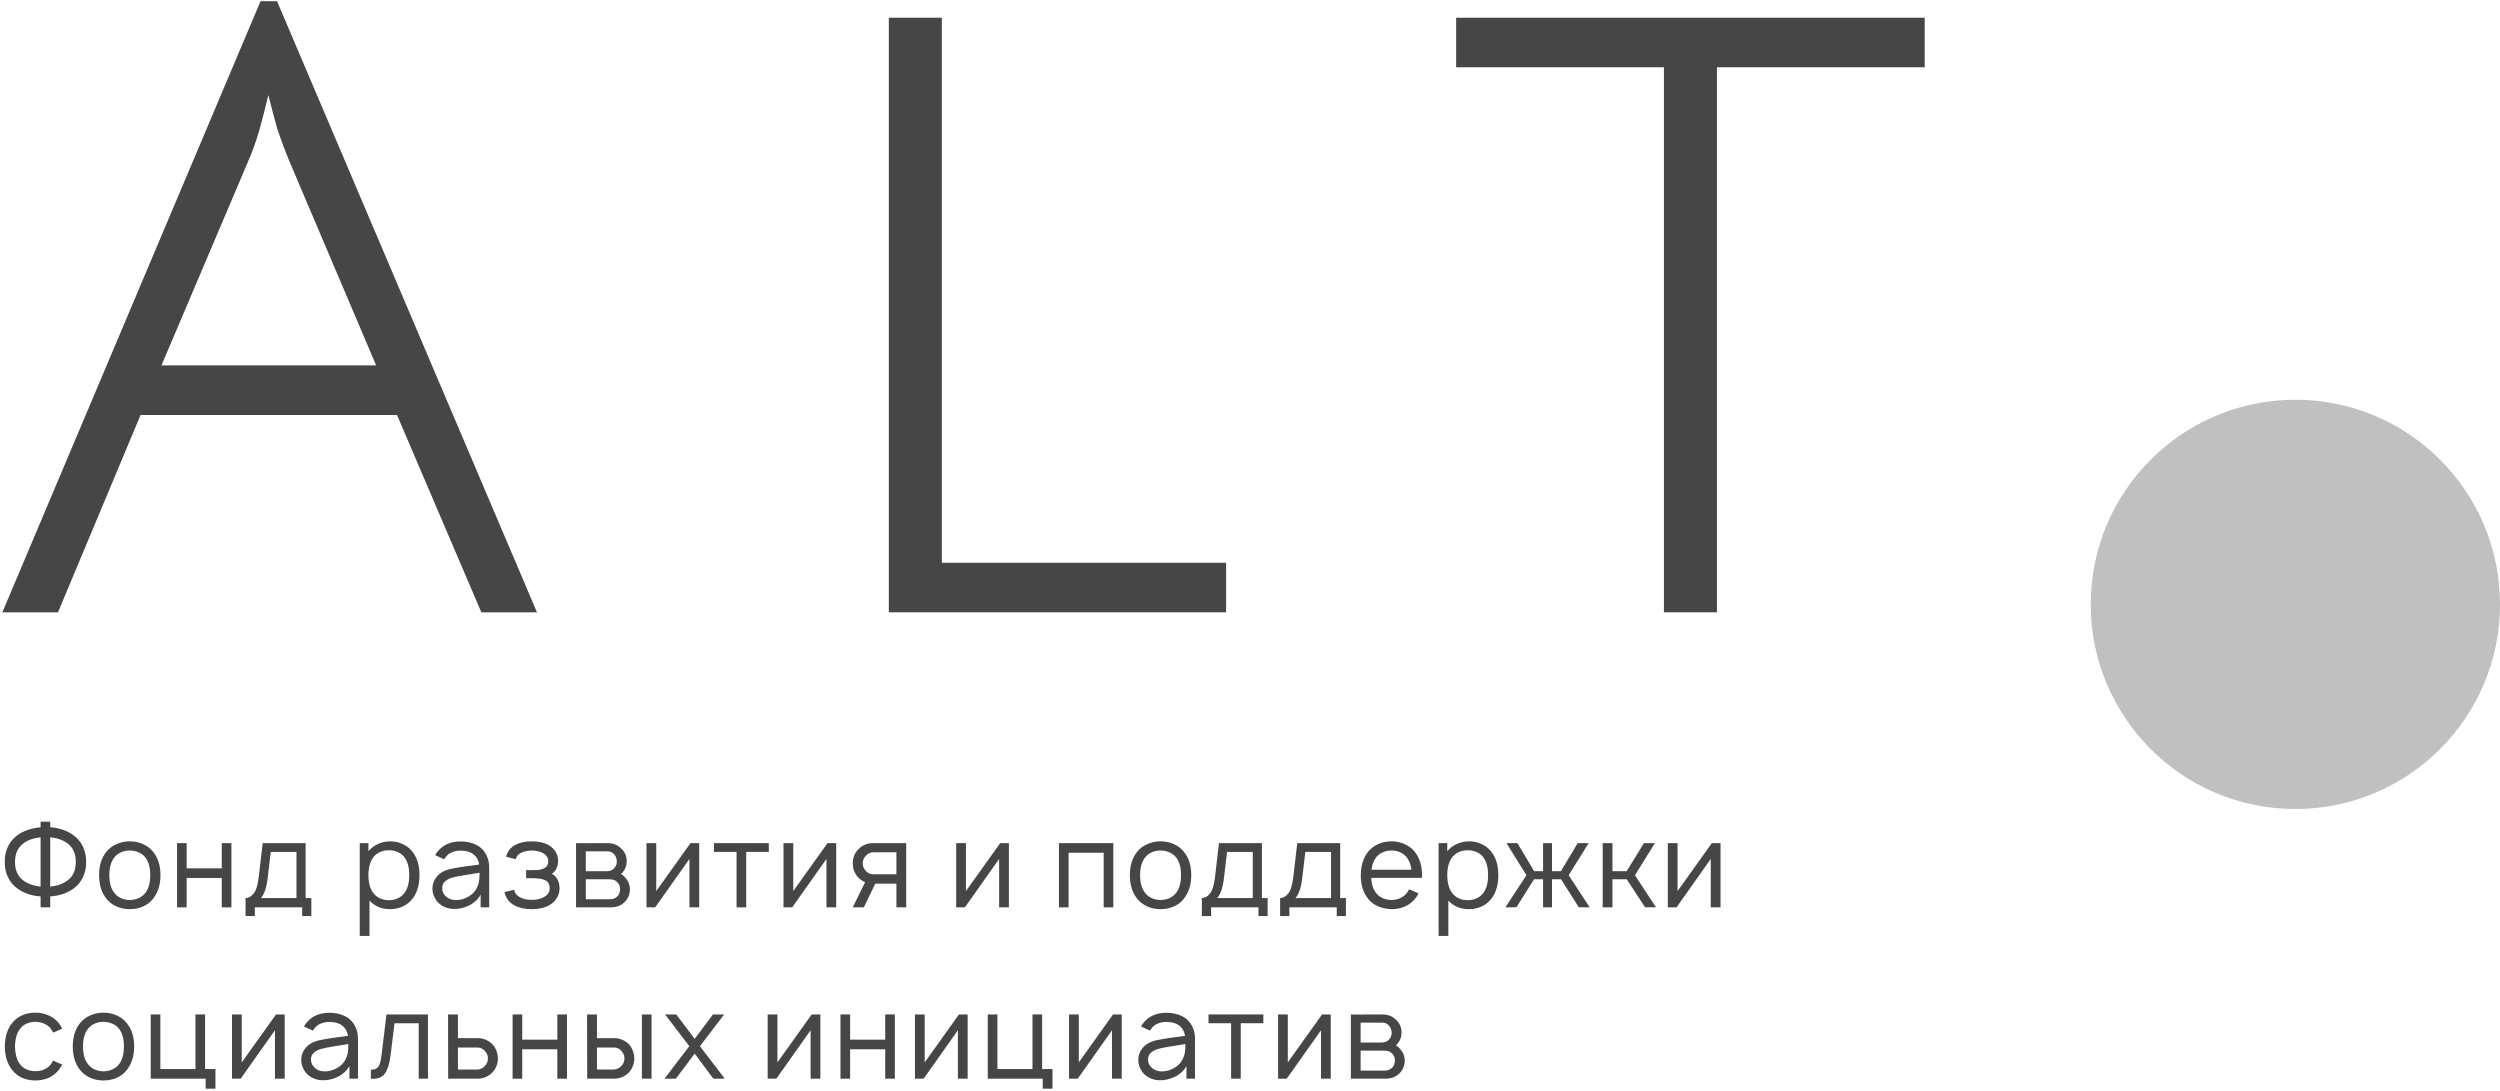
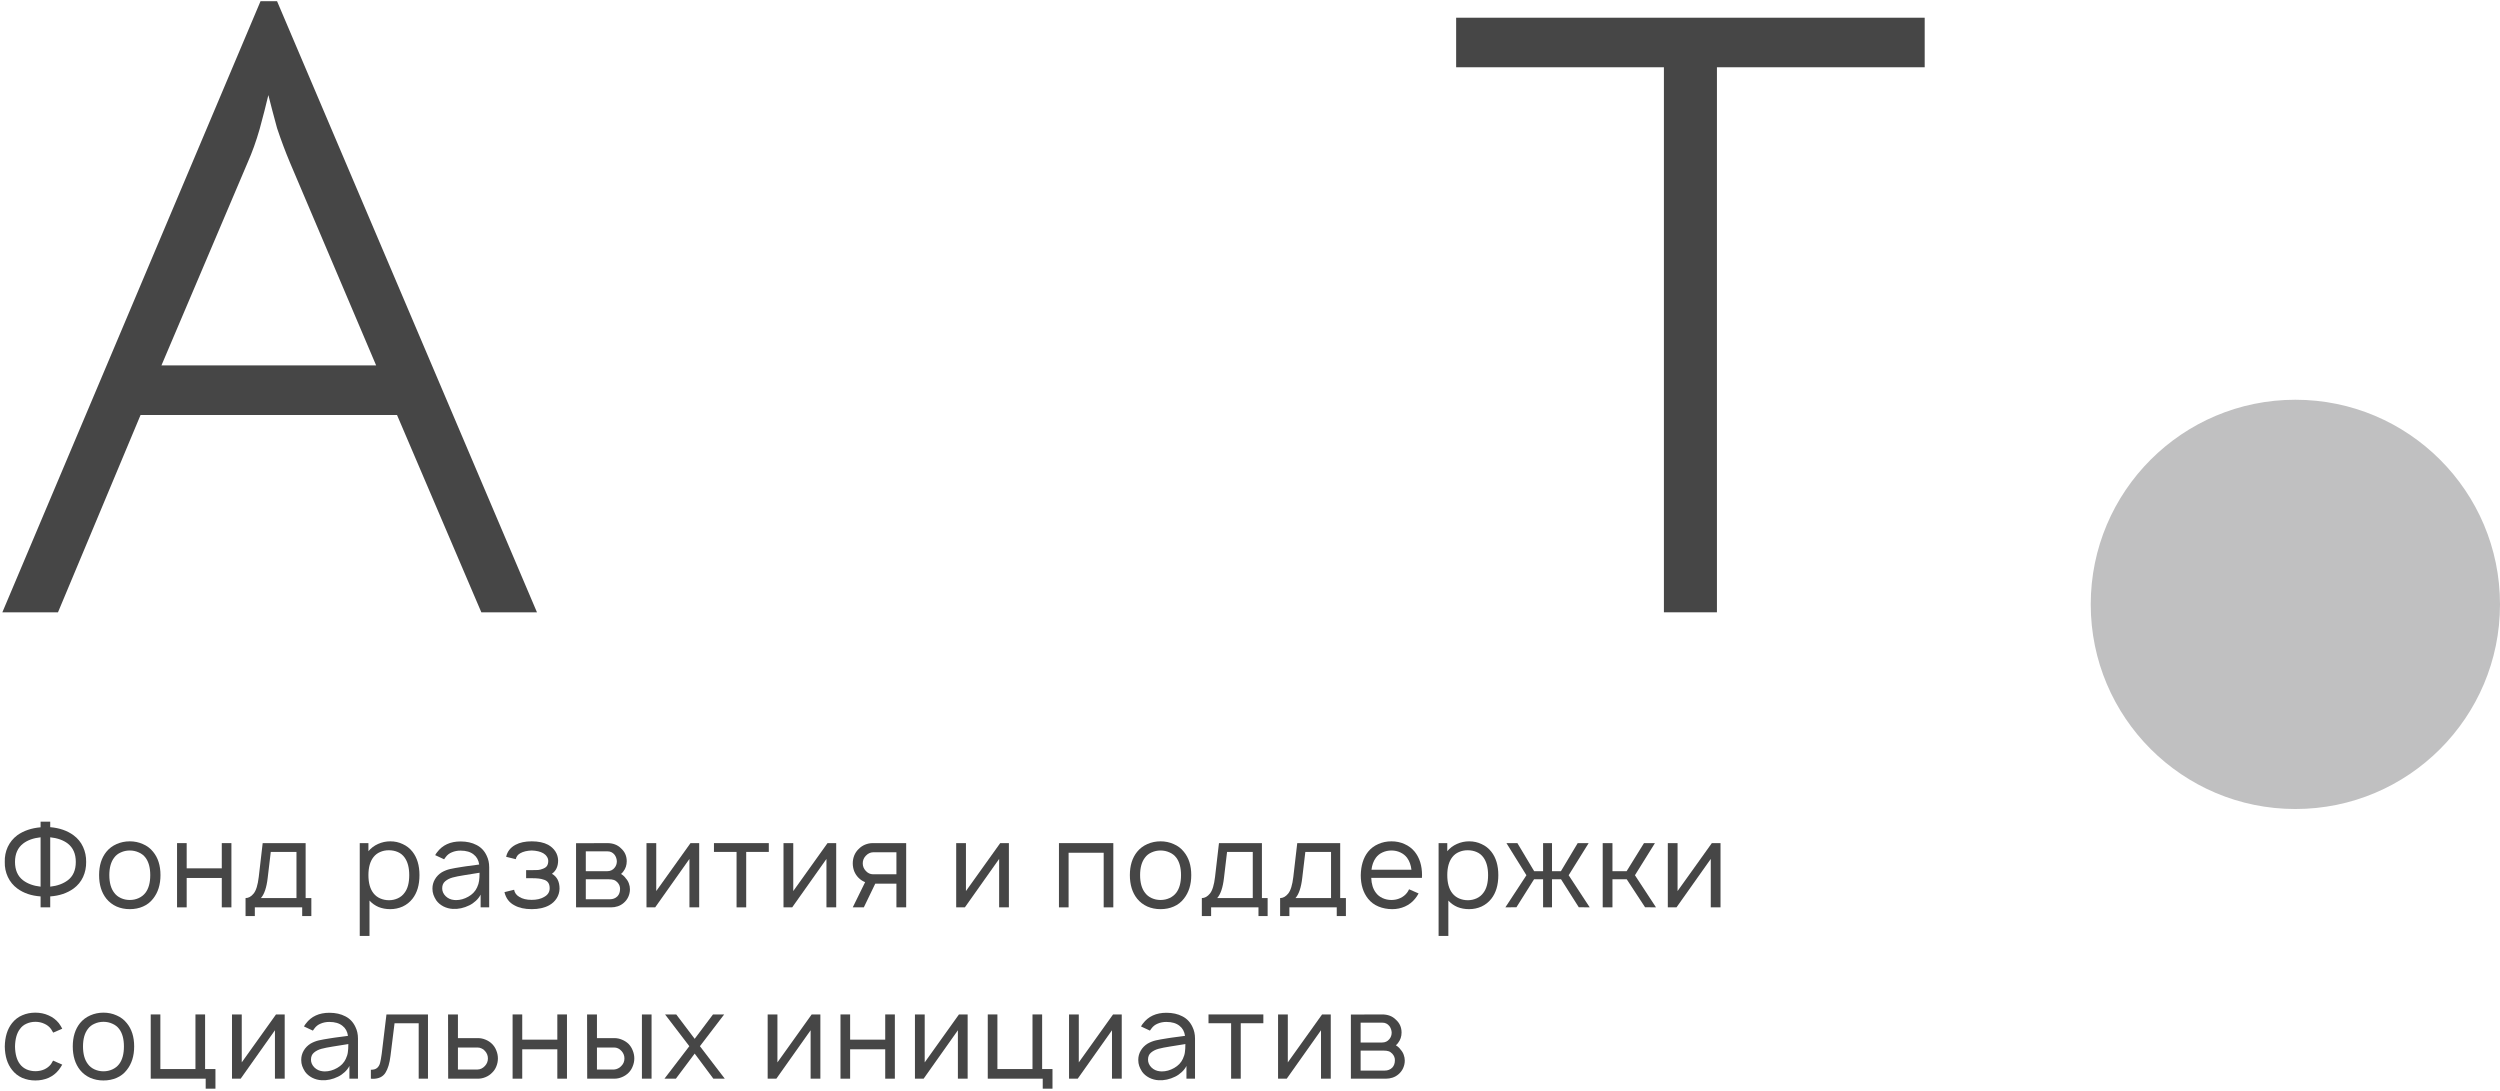
<svg xmlns="http://www.w3.org/2000/svg" width="788" height="344" viewBox="0 0 788 344" fill="none">
  <path d="M606.663 21.202H541.177V193H524.463V21.202H458.977V5.584H606.663V21.202Z" fill="#464646" />
-   <path d="M386.468 193H280.156V5.584H296.87V177.382H386.468V193Z" fill="#464646" />
  <path d="M87.326 0.378L169.252 193H151.716L125.138 130.802H44.308L18.278 193H0.742L82.12 0.378H87.326ZM50.884 115.184H118.562L91.436 51.342C89.975 47.871 88.605 44.218 87.326 40.382C86.23 36.363 85.317 32.893 84.586 29.97C83.856 33.075 82.942 36.637 81.846 40.656C80.75 44.492 79.472 48.054 78.01 51.342L50.884 115.184Z" fill="#464646" />
  <path d="M435.622 319.75C437.422 319.75 438.859 320.287 439.934 321.362C441.159 322.437 441.772 323.8 441.772 325.45C441.772 326.7 441.409 327.788 440.684 328.713C440.434 329.063 440.197 329.313 439.972 329.463C440.672 329.913 441.172 330.375 441.472 330.85C441.897 331.3 442.222 331.838 442.447 332.463C442.672 333.063 442.784 333.675 442.784 334.3C442.784 335.125 442.609 335.925 442.259 336.7C441.909 337.45 441.422 338.088 440.797 338.613C440.247 339.088 439.634 339.437 438.959 339.662C438.284 339.887 437.584 340 436.859 340H425.797V319.787L435.622 319.75ZM428.872 328.6H435.622C436.597 328.6 437.372 328.237 437.947 327.512C438.422 326.937 438.659 326.25 438.659 325.45C438.609 324.675 438.372 324 437.947 323.425C437.647 323.05 437.309 322.775 436.934 322.6C436.584 322.425 436.147 322.338 435.622 322.338H428.872V328.6ZM428.872 337.45H436.447C437.422 337.45 438.222 337.137 438.847 336.512C439.397 335.937 439.672 335.15 439.672 334.15C439.672 333.4 439.397 332.725 438.847 332.125C438.472 331.725 438.072 331.463 437.647 331.338C437.247 331.213 436.722 331.15 436.072 331.15H428.872V337.45Z" fill="#464646" />
  <path d="M419.456 340H416.381V324.737L405.581 340H402.844V319.75H405.919V334.863L416.719 319.75H419.456V340Z" fill="#464646" />
  <path d="M398.209 322.525H391.084V340H388.047V322.525H380.922V319.75H398.209V322.525Z" fill="#464646" />
  <path d="M359.644 323.537C359.869 323.137 360.069 322.837 360.244 322.637C361.944 320.362 364.419 319.225 367.669 319.225C369.594 319.225 371.269 319.6 372.694 320.35C374.119 321.075 375.181 322.2 375.881 323.725C376.406 324.8 376.669 326 376.669 327.325V340H373.969V335.987C373.619 336.687 373.119 337.337 372.469 337.937C371.819 338.537 371.131 339.012 370.406 339.362C368.681 340.212 366.944 340.587 365.194 340.487C364.169 340.437 363.181 340.175 362.231 339.7C361.281 339.2 360.531 338.562 359.981 337.787C359.581 337.162 359.281 336.562 359.081 335.987C358.881 335.412 358.781 334.775 358.781 334.075C358.781 333.025 359.044 332.05 359.569 331.15C360.094 330.25 360.819 329.512 361.744 328.937C362.594 328.462 363.456 328.125 364.331 327.925C365.206 327.725 366.456 327.5 368.081 327.25L369.319 327.062L373.519 326.5C373.319 325.125 372.744 324.075 371.794 323.35C370.794 322.525 369.406 322.112 367.631 322.112C366.656 322.112 365.756 322.287 364.931 322.637C364.106 322.962 363.444 323.475 362.944 324.175C362.819 324.325 362.656 324.55 362.456 324.85L359.644 323.537ZM368.719 329.875C367.269 330.1 366.081 330.337 365.156 330.587C364.231 330.837 363.444 331.237 362.794 331.787C362.169 332.312 361.856 333.05 361.856 334C361.856 334.925 362.219 335.75 362.944 336.475C363.669 337.175 364.556 337.575 365.606 337.675C365.731 337.7 365.931 337.712 366.206 337.712C367.531 337.712 368.831 337.35 370.106 336.625C371.381 335.9 372.294 334.937 372.844 333.737C373.194 332.987 373.406 332.287 373.481 331.637C373.581 330.987 373.631 330.137 373.631 329.087L368.719 329.875Z" fill="#464646" />
  <path d="M353.573 340H350.498V324.737L339.698 340H336.961V319.75H340.036V334.863L350.836 319.75H353.573V340Z" fill="#464646" />
  <path d="M331.744 336.963V343.15H328.669V340H311.344V319.75H314.381V336.963H325.444V319.75H328.481V336.963H331.744Z" fill="#464646" />
  <path d="M305.003 340H301.928V324.737L291.128 340H288.391V319.75H291.466V334.863L302.266 319.75H305.003V340Z" fill="#464646" />
  <path d="M282.059 319.75V340H279.022V330.738H267.959V340H264.922V319.75H267.959V327.7H279.022V319.75H282.059Z" fill="#464646" />
  <path d="M258.581 340H255.506V324.737L244.706 340H241.969V319.75H245.044V334.863L255.844 319.75H258.581V340Z" fill="#464646" />
  <path d="M220.613 329.762L228.45 340H224.85L218.962 332.088L213.038 340H209.438L217.275 329.762L209.625 319.75H213.15L218.962 327.438L224.738 319.75H228.262L220.613 329.762Z" fill="#464646" />
  <path d="M188.159 319.75V327.213H193.672C194.472 327.213 195.259 327.375 196.034 327.7C196.834 328.025 197.534 328.475 198.134 329.05C198.709 329.65 199.147 330.35 199.447 331.15C199.772 331.95 199.934 332.775 199.934 333.625C199.934 334.45 199.772 335.262 199.447 336.062C199.147 336.863 198.709 337.55 198.134 338.125C197.534 338.725 196.834 339.187 196.034 339.512C195.259 339.837 194.472 340 193.672 340H185.084L185.047 319.75H188.159ZM205.372 319.75V340H202.334V319.75H205.372ZM188.159 337.113H193.559C193.984 337.088 194.397 336.975 194.797 336.775C195.222 336.575 195.572 336.313 195.847 335.988C196.497 335.338 196.822 334.55 196.822 333.625C196.822 332.725 196.509 331.937 195.884 331.262C195.234 330.537 194.459 330.175 193.559 330.175H188.159V337.113Z" fill="#464646" />
  <path d="M178.708 319.75V340H175.67V330.738H164.608V340H161.57V319.75H164.608V327.7H175.67V319.75H178.708Z" fill="#464646" />
  <path d="M144.339 319.75V327.213H150.677C151.477 327.213 152.264 327.375 153.039 327.7C153.839 328.025 154.527 328.475 155.102 329.05C155.702 329.65 156.152 330.35 156.452 331.15C156.777 331.95 156.939 332.775 156.939 333.625C156.939 334.475 156.777 335.3 156.452 336.1C156.152 336.875 155.702 337.55 155.102 338.125C154.527 338.725 153.839 339.187 153.039 339.512C152.264 339.837 151.477 340 150.677 340H141.264L141.227 319.75H144.339ZM144.339 337.113H150.527C151.402 337.088 152.177 336.713 152.852 335.988C153.477 335.313 153.789 334.525 153.789 333.625C153.789 332.725 153.477 331.937 152.852 331.262C152.577 330.912 152.227 330.65 151.802 330.475C151.402 330.275 150.977 330.175 150.527 330.175H144.339V337.113Z" fill="#464646" />
  <path d="M134.898 319.75V340H131.973V322.525H124.361L123.086 332.8C122.811 335.125 122.273 336.912 121.473 338.162C120.673 339.412 119.361 340.037 117.536 340.037L116.898 340V337.188C117.773 337.188 118.423 337 118.848 336.625C119.298 336.25 119.611 335.738 119.786 335.088C119.961 334.438 120.136 333.475 120.311 332.2L121.811 319.75H134.898Z" fill="#464646" />
  <path d="M95.808 323.537C96.033 323.137 96.233 322.837 96.408 322.637C98.108 320.362 100.583 319.225 103.833 319.225C105.758 319.225 107.433 319.6 108.858 320.35C110.283 321.075 111.345 322.2 112.045 323.725C112.57 324.8 112.833 326 112.833 327.325V340H110.133V335.987C109.783 336.687 109.283 337.337 108.633 337.937C107.983 338.537 107.295 339.012 106.57 339.362C104.845 340.212 103.108 340.587 101.358 340.487C100.333 340.437 99.345 340.175 98.395 339.7C97.445 339.2 96.695 338.562 96.145 337.787C95.745 337.162 95.445 336.562 95.245 335.987C95.045 335.412 94.945 334.775 94.945 334.075C94.945 333.025 95.208 332.05 95.733 331.15C96.258 330.25 96.983 329.512 97.908 328.937C98.758 328.462 99.62 328.125 100.495 327.925C101.37 327.725 102.62 327.5 104.245 327.25L105.483 327.062L109.683 326.5C109.483 325.125 108.908 324.075 107.958 323.35C106.958 322.525 105.57 322.112 103.795 322.112C102.82 322.112 101.92 322.287 101.095 322.637C100.27 322.962 99.608 323.475 99.108 324.175C98.983 324.325 98.82 324.55 98.62 324.85L95.808 323.537ZM104.883 329.875C103.433 330.1 102.245 330.337 101.32 330.587C100.395 330.837 99.608 331.237 98.958 331.787C98.333 332.312 98.02 333.05 98.02 334C98.02 334.925 98.383 335.75 99.108 336.475C99.833 337.175 100.72 337.575 101.77 337.675C101.895 337.7 102.095 337.712 102.37 337.712C103.695 337.712 104.995 337.35 106.27 336.625C107.545 335.9 108.458 334.937 109.008 333.737C109.358 332.987 109.57 332.287 109.645 331.637C109.745 330.987 109.795 330.137 109.795 329.087L104.883 329.875Z" fill="#464646" />
  <path d="M89.737 340H86.662V324.737L75.862 340H73.125V319.75H76.2V334.863L87 319.75H89.737V340Z" fill="#464646" />
  <path d="M67.908 336.963V343.15H64.833V340H47.508V319.75H50.545V336.963H61.608V319.75H64.645V336.963H67.908Z" fill="#464646" />
  <path d="M32.612 340.562C31.113 340.562 29.725 340.288 28.45 339.738C27.175 339.163 26.1 338.337 25.225 337.262C23.7 335.337 22.938 332.863 22.938 329.838C22.938 326.838 23.7 324.387 25.225 322.487C26.075 321.437 27.15 320.625 28.45 320.05C29.75 319.475 31.137 319.188 32.612 319.188C34.087 319.188 35.462 319.475 36.737 320.05C38.038 320.6 39.112 321.412 39.962 322.487C41.513 324.362 42.288 326.813 42.288 329.838C42.288 332.838 41.513 335.312 39.962 337.262C39.112 338.362 38.05 339.188 36.775 339.738C35.525 340.288 34.138 340.562 32.612 340.562ZM37.562 335.387C38.562 334.062 39.062 332.213 39.062 329.838C39.062 327.488 38.562 325.65 37.562 324.325C37.013 323.6 36.3 323.05 35.425 322.675C34.55 322.275 33.612 322.075 32.612 322.075C31.613 322.075 30.675 322.275 29.8 322.675C28.925 323.05 28.225 323.6 27.7 324.325C26.675 325.65 26.163 327.488 26.163 329.838C26.163 332.213 26.675 334.062 27.7 335.387C28.225 336.112 28.925 336.675 29.8 337.075C30.675 337.475 31.613 337.675 32.612 337.675C33.612 337.675 34.55 337.475 35.425 337.075C36.3 336.675 37.013 336.112 37.562 335.387Z" fill="#464646" />
  <path d="M16.77 325.488C16.67 325.263 16.445 324.888 16.095 324.363C15.545 323.613 14.833 323.05 13.958 322.675C13.108 322.275 12.17 322.075 11.145 322.075C10.145 322.075 9.208 322.275 8.333 322.675C7.483 323.05 6.795 323.613 6.27 324.363C5.295 325.638 4.783 327.475 4.733 329.875C4.783 332.275 5.295 334.112 6.27 335.387C6.795 336.112 7.495 336.675 8.37 337.075C9.245 337.45 10.17 337.637 11.145 337.637C12.17 337.637 13.108 337.45 13.958 337.075C14.833 336.675 15.545 336.112 16.095 335.387C16.345 335.012 16.558 334.65 16.733 334.3L19.62 335.575C19.17 336.325 18.808 336.875 18.533 337.225C17.658 338.325 16.583 339.163 15.308 339.738C14.033 340.288 12.645 340.562 11.145 340.562C9.67 340.562 8.283 340.288 6.983 339.738C5.708 339.163 4.645 338.325 3.795 337.225C2.32 335.375 1.558 332.925 1.508 329.875C1.558 326.825 2.32 324.362 3.795 322.487C4.695 321.362 5.77 320.537 7.02 320.012C8.27 319.462 9.645 319.188 11.145 319.188C12.645 319.188 14.033 319.475 15.308 320.05C16.583 320.6 17.658 321.412 18.533 322.487C19.008 323.137 19.37 323.725 19.62 324.25L16.77 325.488Z" fill="#464646" />
  <path d="M542.308 286H539.233V270.737L528.433 286H525.695V265.75H528.77V280.862L539.57 265.75H542.308V286Z" fill="#464646" />
  <path d="M515.334 275.875L521.972 286L518.522 285.963L512.747 277.15H508.247V286H505.172V265.75H508.247V274.6H512.709L518.184 265.75H521.634L515.334 275.875Z" fill="#464646" />
  <path d="M494.442 275.875L501.08 286L497.63 285.963L492.042 277.15H489.192V286H486.38V277.15H483.53L477.98 285.963L474.492 286L481.13 275.875L474.83 265.75H478.28L483.567 274.6H486.38V265.75H489.192V274.6H492.005L497.292 265.75H500.742L494.442 275.875Z" fill="#464646" />
  <path d="M470.058 268.45C471.533 270.325 472.27 272.788 472.27 275.838C472.27 278.938 471.533 281.425 470.058 283.3C469.233 284.35 468.208 285.163 466.983 285.738C465.758 286.288 464.445 286.563 463.045 286.563C461.72 286.563 460.495 286.338 459.37 285.888C458.27 285.413 457.32 284.738 456.52 283.863V295H453.445V265.75H456.183V268.3C456.983 267.325 457.995 266.563 459.22 266.013C460.445 265.463 461.733 265.188 463.083 265.188C464.483 265.188 465.783 265.475 466.983 266.05C468.208 266.6 469.233 267.4 470.058 268.45ZM467.583 281.388C468.558 280.113 469.045 278.263 469.045 275.838C469.045 273.488 468.558 271.638 467.583 270.288C467.033 269.513 466.32 268.938 465.445 268.562C464.595 268.188 463.645 268 462.595 268C461.595 268 460.683 268.188 459.858 268.562C459.033 268.913 458.345 269.438 457.795 270.138C456.72 271.488 456.183 273.388 456.183 275.838C456.183 278.313 456.72 280.225 457.795 281.575C458.345 282.275 459.045 282.813 459.895 283.188C460.77 283.563 461.695 283.75 462.67 283.75C463.645 283.75 464.57 283.55 465.445 283.15C466.32 282.75 467.033 282.163 467.583 281.388Z" fill="#464646" />
  <path d="M432.214 276.7C432.289 278.65 432.777 280.213 433.677 281.388C434.202 282.113 434.902 282.675 435.777 283.075C436.652 283.475 437.589 283.675 438.589 283.675C439.589 283.675 440.514 283.475 441.364 283.075C442.239 282.675 442.952 282.113 443.502 281.388C443.727 281.088 443.939 280.725 444.139 280.3L447.139 281.613C446.789 282.263 446.414 282.825 446.014 283.3C445.164 284.35 444.102 285.163 442.827 285.738C441.577 286.288 440.252 286.563 438.852 286.563C437.302 286.563 435.852 286.288 434.502 285.738C433.177 285.188 432.077 284.363 431.202 283.263C429.677 281.338 428.914 278.875 428.914 275.875C428.964 272.825 429.727 270.363 431.202 268.488C432.077 267.413 433.152 266.6 434.427 266.05C435.702 265.475 437.089 265.188 438.589 265.188C440.089 265.188 441.464 265.475 442.714 266.05C443.989 266.6 445.064 267.413 445.939 268.488C447.464 270.413 448.227 272.875 448.227 275.875C448.227 276.25 448.214 276.525 448.189 276.7H432.214ZM438.589 268.075C437.589 268.075 436.652 268.275 435.777 268.675C434.902 269.075 434.202 269.638 433.677 270.363C432.927 271.388 432.464 272.65 432.289 274.15H444.889C444.714 272.65 444.252 271.388 443.502 270.363C442.952 269.638 442.239 269.075 441.364 268.675C440.514 268.275 439.589 268.075 438.589 268.075Z" fill="#464646" />
  <path d="M422.43 283.075H424.23V288.737H421.342V286H406.417V288.737H403.492V283.075C404.417 283.075 405.267 282.6 406.042 281.65C406.817 280.7 407.355 278.95 407.655 276.4L408.892 265.75H422.43V283.075ZM419.542 268.525H411.442L410.467 276.737C410.117 279.762 409.405 281.875 408.33 283.075H419.542V268.525Z" fill="#464646" />
  <path d="M397.758 283.075H399.558V288.737H396.67V286H381.745V288.737H378.82V283.075C379.745 283.075 380.595 282.6 381.37 281.65C382.145 280.7 382.683 278.95 382.983 276.4L384.22 265.75H397.758V283.075ZM394.87 268.525H386.77L385.795 276.737C385.445 279.762 384.733 281.875 383.658 283.075H394.87V268.525Z" fill="#464646" />
  <path d="M365.808 286.563C364.308 286.563 362.92 286.288 361.645 285.738C360.37 285.163 359.295 284.338 358.42 283.263C356.895 281.338 356.133 278.863 356.133 275.838C356.133 272.838 356.895 270.388 358.42 268.488C359.27 267.438 360.345 266.625 361.645 266.05C362.945 265.475 364.333 265.188 365.808 265.188C367.283 265.188 368.658 265.475 369.933 266.05C371.233 266.6 372.308 267.413 373.158 268.488C374.708 270.363 375.483 272.813 375.483 275.838C375.483 278.838 374.708 281.313 373.158 283.263C372.308 284.363 371.245 285.188 369.97 285.738C368.72 286.288 367.333 286.563 365.808 286.563ZM370.758 281.388C371.758 280.063 372.258 278.213 372.258 275.838C372.258 273.488 371.758 271.65 370.758 270.325C370.208 269.6 369.495 269.05 368.62 268.675C367.745 268.275 366.808 268.075 365.808 268.075C364.808 268.075 363.87 268.275 362.995 268.675C362.12 269.05 361.42 269.6 360.895 270.325C359.87 271.65 359.358 273.488 359.358 275.838C359.358 278.213 359.87 280.063 360.895 281.388C361.42 282.113 362.12 282.675 362.995 283.075C363.87 283.475 364.808 283.675 365.808 283.675C366.808 283.675 367.745 283.475 368.62 283.075C369.495 282.675 370.208 282.113 370.758 281.388Z" fill="#464646" />
  <path d="M350.919 286H347.881V268.787H336.819V286H333.781V265.75H350.919V286Z" fill="#464646" />
  <path d="M318.003 286H314.928V270.737L304.128 286H301.391V265.75H304.466V280.862L315.266 265.75H318.003V286Z" fill="#464646" />
  <path d="M285.627 265.75V286H282.552V278.537H275.877L272.277 286H268.789L272.689 278.05C271.914 277.75 271.227 277.3 270.627 276.7C270.027 276.1 269.564 275.4 269.239 274.6C268.939 273.8 268.789 272.975 268.789 272.125C268.789 271.275 268.939 270.462 269.239 269.687C269.564 268.887 270.027 268.2 270.627 267.625C271.202 267.025 271.877 266.562 272.652 266.237C273.452 265.912 274.264 265.75 275.089 265.75H285.627ZM282.552 268.637H275.202C274.327 268.662 273.552 269.037 272.877 269.762C272.252 270.437 271.939 271.225 271.939 272.125C271.939 273.025 272.252 273.812 272.877 274.487C273.527 275.212 274.302 275.575 275.202 275.575H282.552V268.637Z" fill="#464646" />
  <path d="M263.573 286H260.498V270.737L249.698 286H246.961V265.75H250.036V280.862L260.836 265.75H263.573V286Z" fill="#464646" />
  <path d="M242.327 268.525H235.202V286H232.164V268.525H225.039V265.75H242.327V268.525Z" fill="#464646" />
  <path d="M220.386 286H217.311V270.737L206.511 286H203.773V265.75H206.848V280.862L217.648 265.75H220.386V286Z" fill="#464646" />
  <path d="M191.395 265.75C193.195 265.75 194.633 266.287 195.708 267.362C196.933 268.437 197.545 269.8 197.545 271.45C197.545 272.7 197.183 273.787 196.458 274.712C196.208 275.062 195.97 275.312 195.745 275.462C196.445 275.912 196.945 276.375 197.245 276.85C197.67 277.3 197.995 277.838 198.22 278.463C198.445 279.063 198.558 279.675 198.558 280.3C198.558 281.125 198.383 281.925 198.033 282.7C197.683 283.45 197.195 284.087 196.57 284.612C196.02 285.087 195.408 285.437 194.733 285.662C194.058 285.887 193.358 286 192.633 286H181.57V265.787L191.395 265.75ZM184.645 274.6H191.395C192.37 274.6 193.145 274.237 193.72 273.512C194.195 272.937 194.433 272.25 194.433 271.45C194.383 270.675 194.145 270 193.72 269.425C193.42 269.05 193.083 268.775 192.708 268.6C192.358 268.425 191.92 268.337 191.395 268.337H184.645V274.6ZM184.645 283.45H192.22C193.195 283.45 193.995 283.138 194.62 282.513C195.17 281.938 195.445 281.15 195.445 280.15C195.445 279.4 195.17 278.725 194.62 278.125C194.245 277.725 193.845 277.463 193.42 277.338C193.02 277.213 192.495 277.15 191.845 277.15H184.645V283.45Z" fill="#464646" />
  <path d="M159.533 270.063C159.908 268.388 160.895 267.125 162.495 266.275C163.845 265.55 165.545 265.188 167.595 265.188C169.67 265.188 171.395 265.55 172.77 266.275C173.745 266.825 174.508 267.525 175.058 268.375C175.608 269.225 175.895 270.175 175.92 271.225C175.92 272.15 175.758 272.963 175.433 273.663C175.133 274.338 174.645 274.925 173.97 275.425C175.57 276.325 176.37 277.888 176.37 280.113C176.345 281.238 176.033 282.263 175.433 283.188C174.858 284.088 174.07 284.813 173.07 285.363C171.595 286.163 169.77 286.563 167.595 286.563C165.395 286.563 163.583 286.163 162.158 285.363C160.508 284.513 159.458 283.125 159.008 281.2L162.045 280.45C162.22 281.425 162.77 282.175 163.695 282.7C164.67 283.325 165.97 283.638 167.595 283.638C169.195 283.638 170.508 283.325 171.533 282.7C172.683 282.075 173.258 281.163 173.258 279.963C173.258 278.463 172.583 277.55 171.233 277.225C170.483 276.95 169.32 276.813 167.745 276.813H165.833V274.263H167.745C168.495 274.263 169.108 274.25 169.583 274.225C170.083 274.175 170.545 274.063 170.97 273.888C171.645 273.663 172.12 273.35 172.395 272.95C172.67 272.525 172.808 272 172.808 271.375C172.808 270.875 172.658 270.413 172.358 269.988C172.083 269.563 171.708 269.213 171.233 268.938C170.308 268.413 169.095 268.125 167.595 268.075C166.12 268.125 164.92 268.413 163.995 268.938C163.22 269.363 162.745 269.988 162.57 270.812L159.533 270.063Z" fill="#464646" />
  <path d="M137.167 269.537C137.392 269.137 137.592 268.837 137.767 268.637C139.467 266.362 141.942 265.225 145.192 265.225C147.117 265.225 148.792 265.6 150.217 266.35C151.642 267.075 152.705 268.2 153.405 269.725C153.93 270.8 154.192 272 154.192 273.325V286H151.492V281.987C151.142 282.687 150.642 283.337 149.992 283.937C149.342 284.537 148.655 285.012 147.93 285.362C146.205 286.212 144.467 286.587 142.717 286.487C141.692 286.437 140.705 286.175 139.755 285.7C138.805 285.2 138.055 284.562 137.505 283.787C137.105 283.162 136.805 282.562 136.605 281.987C136.405 281.412 136.305 280.775 136.305 280.075C136.305 279.025 136.567 278.05 137.092 277.15C137.617 276.25 138.342 275.512 139.267 274.937C140.117 274.462 140.98 274.125 141.855 273.925C142.73 273.725 143.98 273.5 145.605 273.25L146.842 273.062L151.042 272.5C150.842 271.125 150.267 270.075 149.317 269.35C148.317 268.525 146.93 268.112 145.155 268.112C144.18 268.112 143.28 268.287 142.455 268.637C141.63 268.962 140.967 269.475 140.467 270.175C140.342 270.325 140.18 270.55 139.98 270.85L137.167 269.537ZM146.242 275.875C144.792 276.1 143.605 276.337 142.68 276.587C141.755 276.837 140.967 277.237 140.317 277.787C139.692 278.312 139.38 279.05 139.38 280C139.38 280.925 139.742 281.75 140.467 282.475C141.192 283.175 142.08 283.575 143.13 283.675C143.255 283.7 143.455 283.712 143.73 283.712C145.055 283.712 146.355 283.35 147.63 282.625C148.905 281.9 149.817 280.937 150.367 279.737C150.717 278.987 150.93 278.287 151.005 277.637C151.105 276.987 151.155 276.137 151.155 275.087L146.242 275.875Z" fill="#464646" />
  <path d="M130.003 268.45C131.478 270.325 132.216 272.788 132.216 275.838C132.216 278.938 131.478 281.425 130.003 283.3C129.178 284.35 128.153 285.163 126.928 285.738C125.703 286.288 124.391 286.563 122.991 286.563C121.666 286.563 120.441 286.338 119.316 285.888C118.216 285.413 117.266 284.738 116.466 283.863V295H113.391V265.75H116.128V268.3C116.928 267.325 117.941 266.563 119.166 266.013C120.391 265.463 121.678 265.188 123.028 265.188C124.428 265.188 125.728 265.475 126.928 266.05C128.153 266.6 129.178 267.4 130.003 268.45ZM127.528 281.388C128.503 280.113 128.991 278.263 128.991 275.838C128.991 273.488 128.503 271.638 127.528 270.288C126.978 269.513 126.266 268.938 125.391 268.562C124.541 268.188 123.591 268 122.541 268C121.541 268 120.628 268.188 119.803 268.562C118.978 268.913 118.291 269.438 117.741 270.138C116.666 271.488 116.128 273.388 116.128 275.838C116.128 278.313 116.666 280.225 117.741 281.575C118.291 282.275 118.991 282.813 119.841 283.188C120.716 283.563 121.641 283.75 122.616 283.75C123.591 283.75 124.516 283.55 125.391 283.15C126.266 282.75 126.978 282.163 127.528 281.388Z" fill="#464646" />
  <path d="M96.336 283.075H98.136V288.737H95.248V286H80.323V288.737H77.398V283.075C78.323 283.075 79.173 282.6 79.948 281.65C80.723 280.7 81.261 278.95 81.561 276.4L82.798 265.75H96.336V283.075ZM93.448 268.525H85.348L84.373 276.737C84.023 279.762 83.311 281.875 82.236 283.075H93.448V268.525Z" fill="#464646" />
  <path d="M72.942 265.75V286H69.905V276.737H58.842V286H55.805V265.75H58.842V273.7H69.905V265.75H72.942Z" fill="#464646" />
  <path d="M40.909 286.563C39.409 286.563 38.022 286.288 36.747 285.738C35.472 285.163 34.397 284.338 33.522 283.263C31.997 281.338 31.234 278.863 31.234 275.838C31.234 272.838 31.997 270.388 33.522 268.488C34.372 267.438 35.447 266.625 36.747 266.05C38.047 265.475 39.434 265.188 40.909 265.188C42.384 265.188 43.759 265.475 45.034 266.05C46.334 266.6 47.409 267.413 48.259 268.488C49.809 270.363 50.584 272.813 50.584 275.838C50.584 278.838 49.809 281.313 48.259 283.263C47.409 284.363 46.347 285.188 45.072 285.738C43.822 286.288 42.434 286.563 40.909 286.563ZM45.859 281.388C46.859 280.063 47.359 278.213 47.359 275.838C47.359 273.488 46.859 271.65 45.859 270.325C45.309 269.6 44.597 269.05 43.722 268.675C42.847 268.275 41.909 268.075 40.909 268.075C39.909 268.075 38.972 268.275 38.097 268.675C37.222 269.05 36.522 269.6 35.997 270.325C34.972 271.65 34.459 273.488 34.459 275.838C34.459 278.213 34.972 280.063 35.997 281.388C36.522 282.113 37.222 282.675 38.097 283.075C38.972 283.475 39.909 283.675 40.909 283.675C41.909 283.675 42.847 283.475 43.722 283.075C44.597 282.675 45.309 282.113 45.859 281.388Z" fill="#464646" />
  <path d="M23.18 263.275C24.505 264.25 25.505 265.475 26.18 266.95C26.855 268.425 27.18 270 27.155 271.675C27.18 273.375 26.855 274.963 26.18 276.438C25.505 277.888 24.505 279.1 23.18 280.075C21.155 281.525 18.705 282.35 15.83 282.55V286H12.793V282.55C9.893 282.35 7.455 281.525 5.48 280.075C4.18 279.125 3.18 277.913 2.48 276.438C1.78 274.938 1.455 273.35 1.505 271.675C1.455 270 1.768 268.425 2.443 266.95C3.143 265.475 4.143 264.25 5.443 263.275C7.443 261.85 9.893 261.013 12.793 260.763V259H15.83V260.725C18.755 260.975 21.205 261.825 23.18 263.275ZM21.38 277.45C23.055 276.175 23.893 274.25 23.893 271.675C23.893 269.15 23.055 267.225 21.38 265.9C19.98 264.825 18.13 264.163 15.83 263.913V279.475C18.08 279.225 19.93 278.55 21.38 277.45ZM7.243 277.45C8.693 278.55 10.543 279.225 12.793 279.475V263.913C10.518 264.163 8.68 264.825 7.28 265.9C5.58 267.225 4.73 269.15 4.73 271.675C4.73 274.225 5.568 276.15 7.243 277.45Z" fill="#464646" />
  <path d="M788 190.5C788 226.122 759.122 255 723.5 255C687.878 255 659 226.122 659 190.5C659 154.878 687.878 126 723.5 126C759.122 126 788 154.878 788 190.5Z" fill="#C0C0C1" />
</svg>